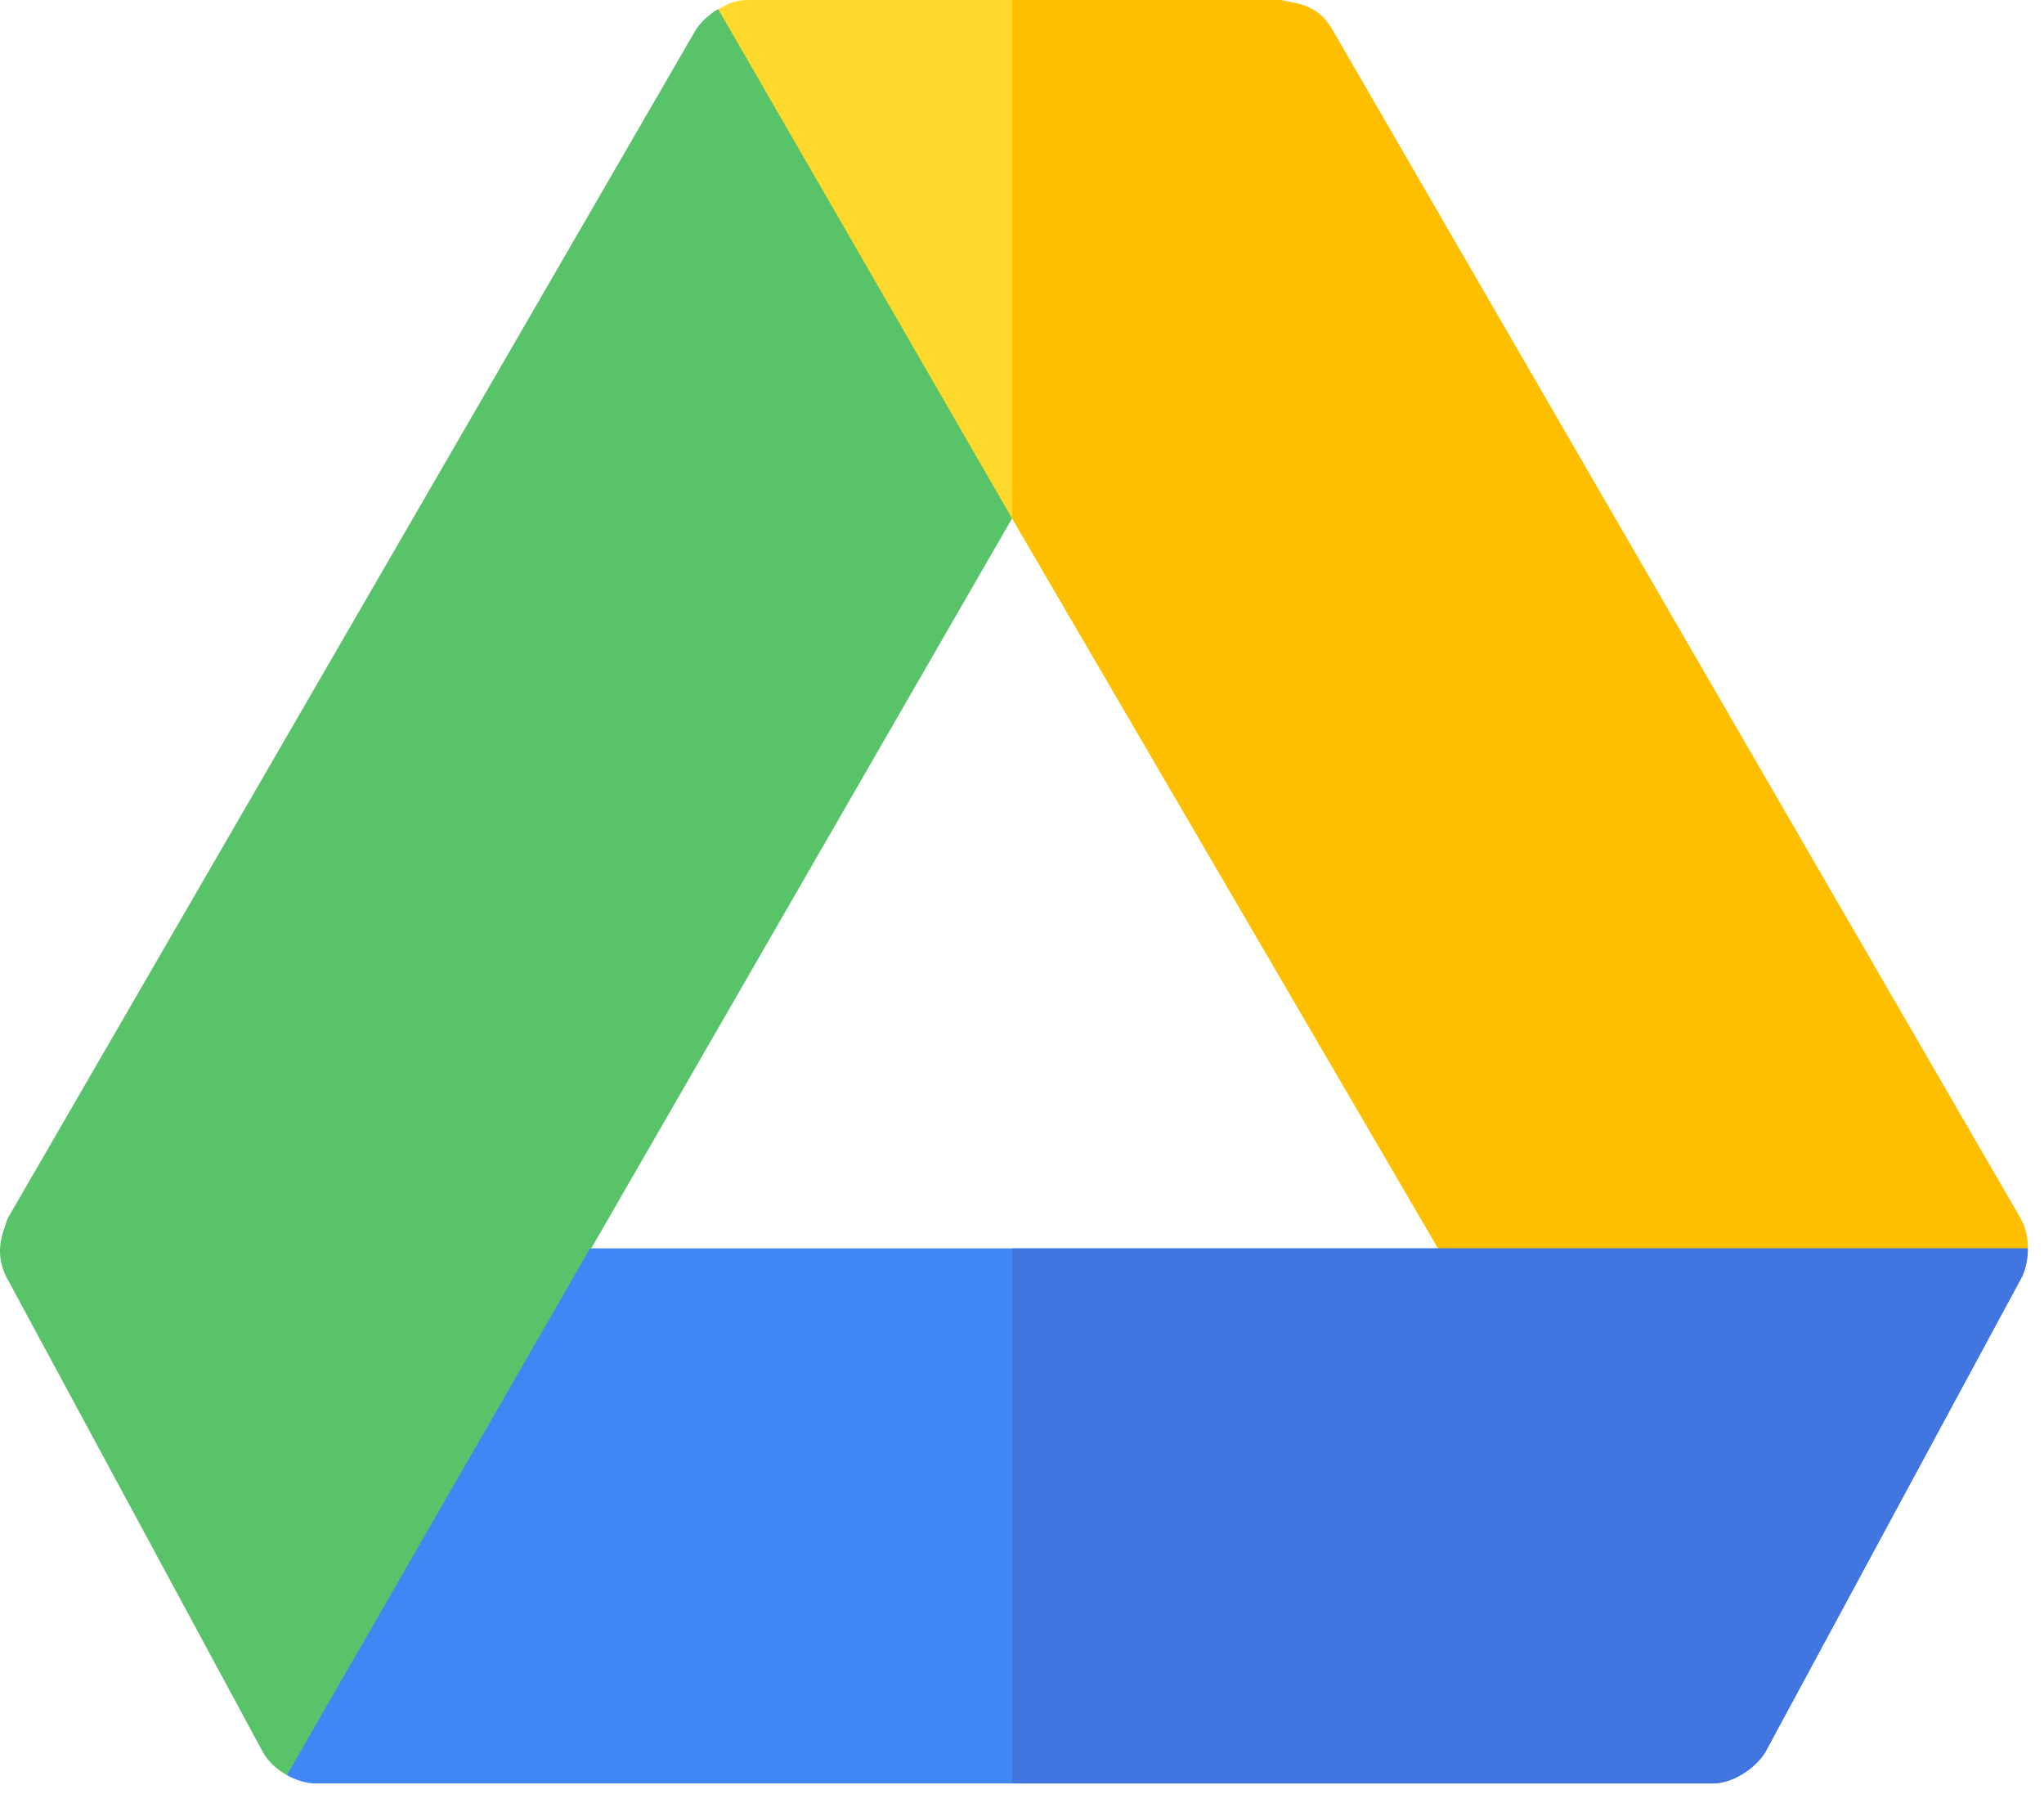
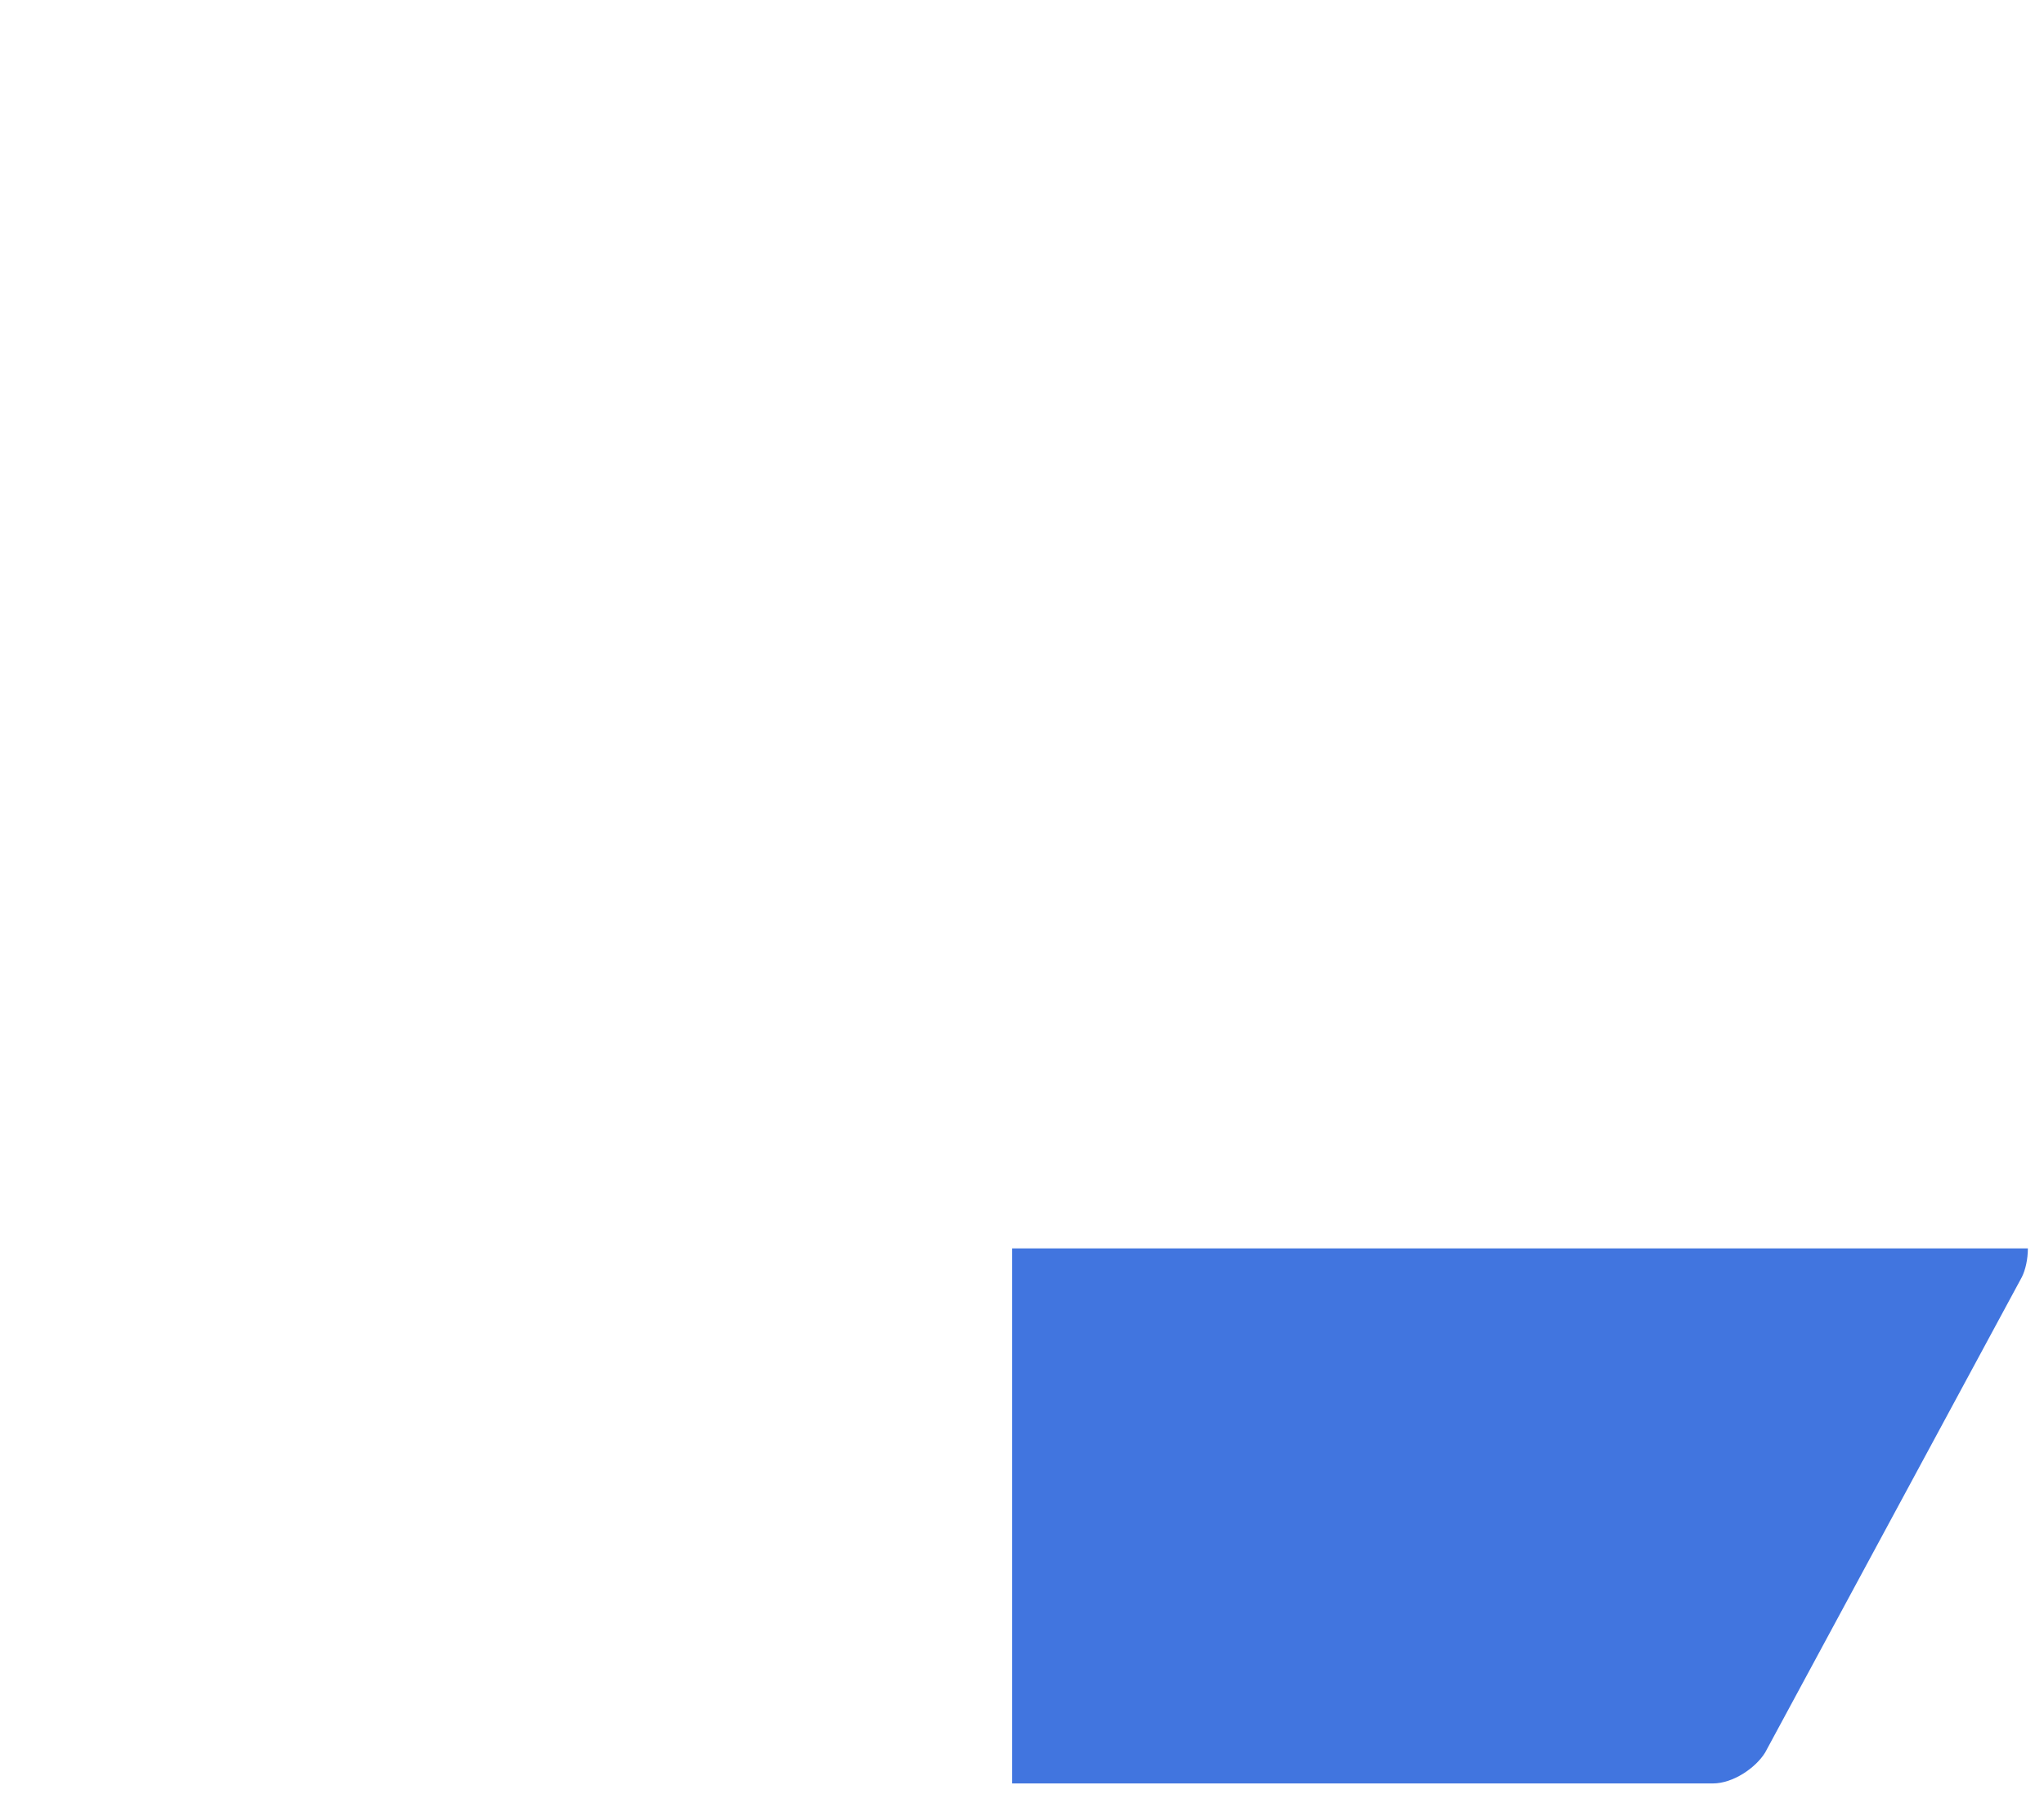
<svg xmlns="http://www.w3.org/2000/svg" width="44" height="39" viewBox="0 0 44 39" fill="none">
-   <path d="M21.786 11.158L12.727 26.871H12.701L17.948 33.269L6.176 38.208C5.945 38.08 5.766 37.901 5.664 37.722L0.136 27.485C-0.145 26.922 0.085 26.487 0.162 26.231L14.979 0.64C15.081 0.486 15.235 0.333 15.44 0.205H15.465L23.066 2.559L21.786 11.158Z" fill="#59C36A" />
-   <path d="M43.65 26.871L33.387 33.269L30.956 26.871L21.786 11.158L15.465 0.205C15.644 0.077 15.874 0 16.079 0H27.578C27.834 0.077 28.346 0.051 28.678 0.64L43.496 26.231C43.598 26.41 43.65 26.641 43.65 26.871Z" fill="#FFDA2D" />
-   <path d="M28.682 0.641C28.349 0.052 27.837 0.078 27.581 0.001H21.789V11.159L30.959 26.872L33.391 33.27L43.653 26.872C43.653 26.642 43.601 26.411 43.499 26.232L28.682 0.641Z" fill="#FDBF00" />
-   <path d="M43.65 26.871C43.65 27.101 43.599 27.332 43.522 27.485L37.994 37.722C37.789 38.054 37.303 38.387 36.868 38.387H6.79C6.585 38.387 6.355 38.31 6.176 38.208L12.702 26.871H43.65Z" fill="#4086F4" />
  <path d="M21.789 38.387H36.871C37.306 38.387 37.792 38.054 37.997 37.722L43.525 27.485C43.601 27.332 43.653 27.101 43.653 26.871H21.789V38.387H21.789Z" fill="#4175DF" />
</svg>